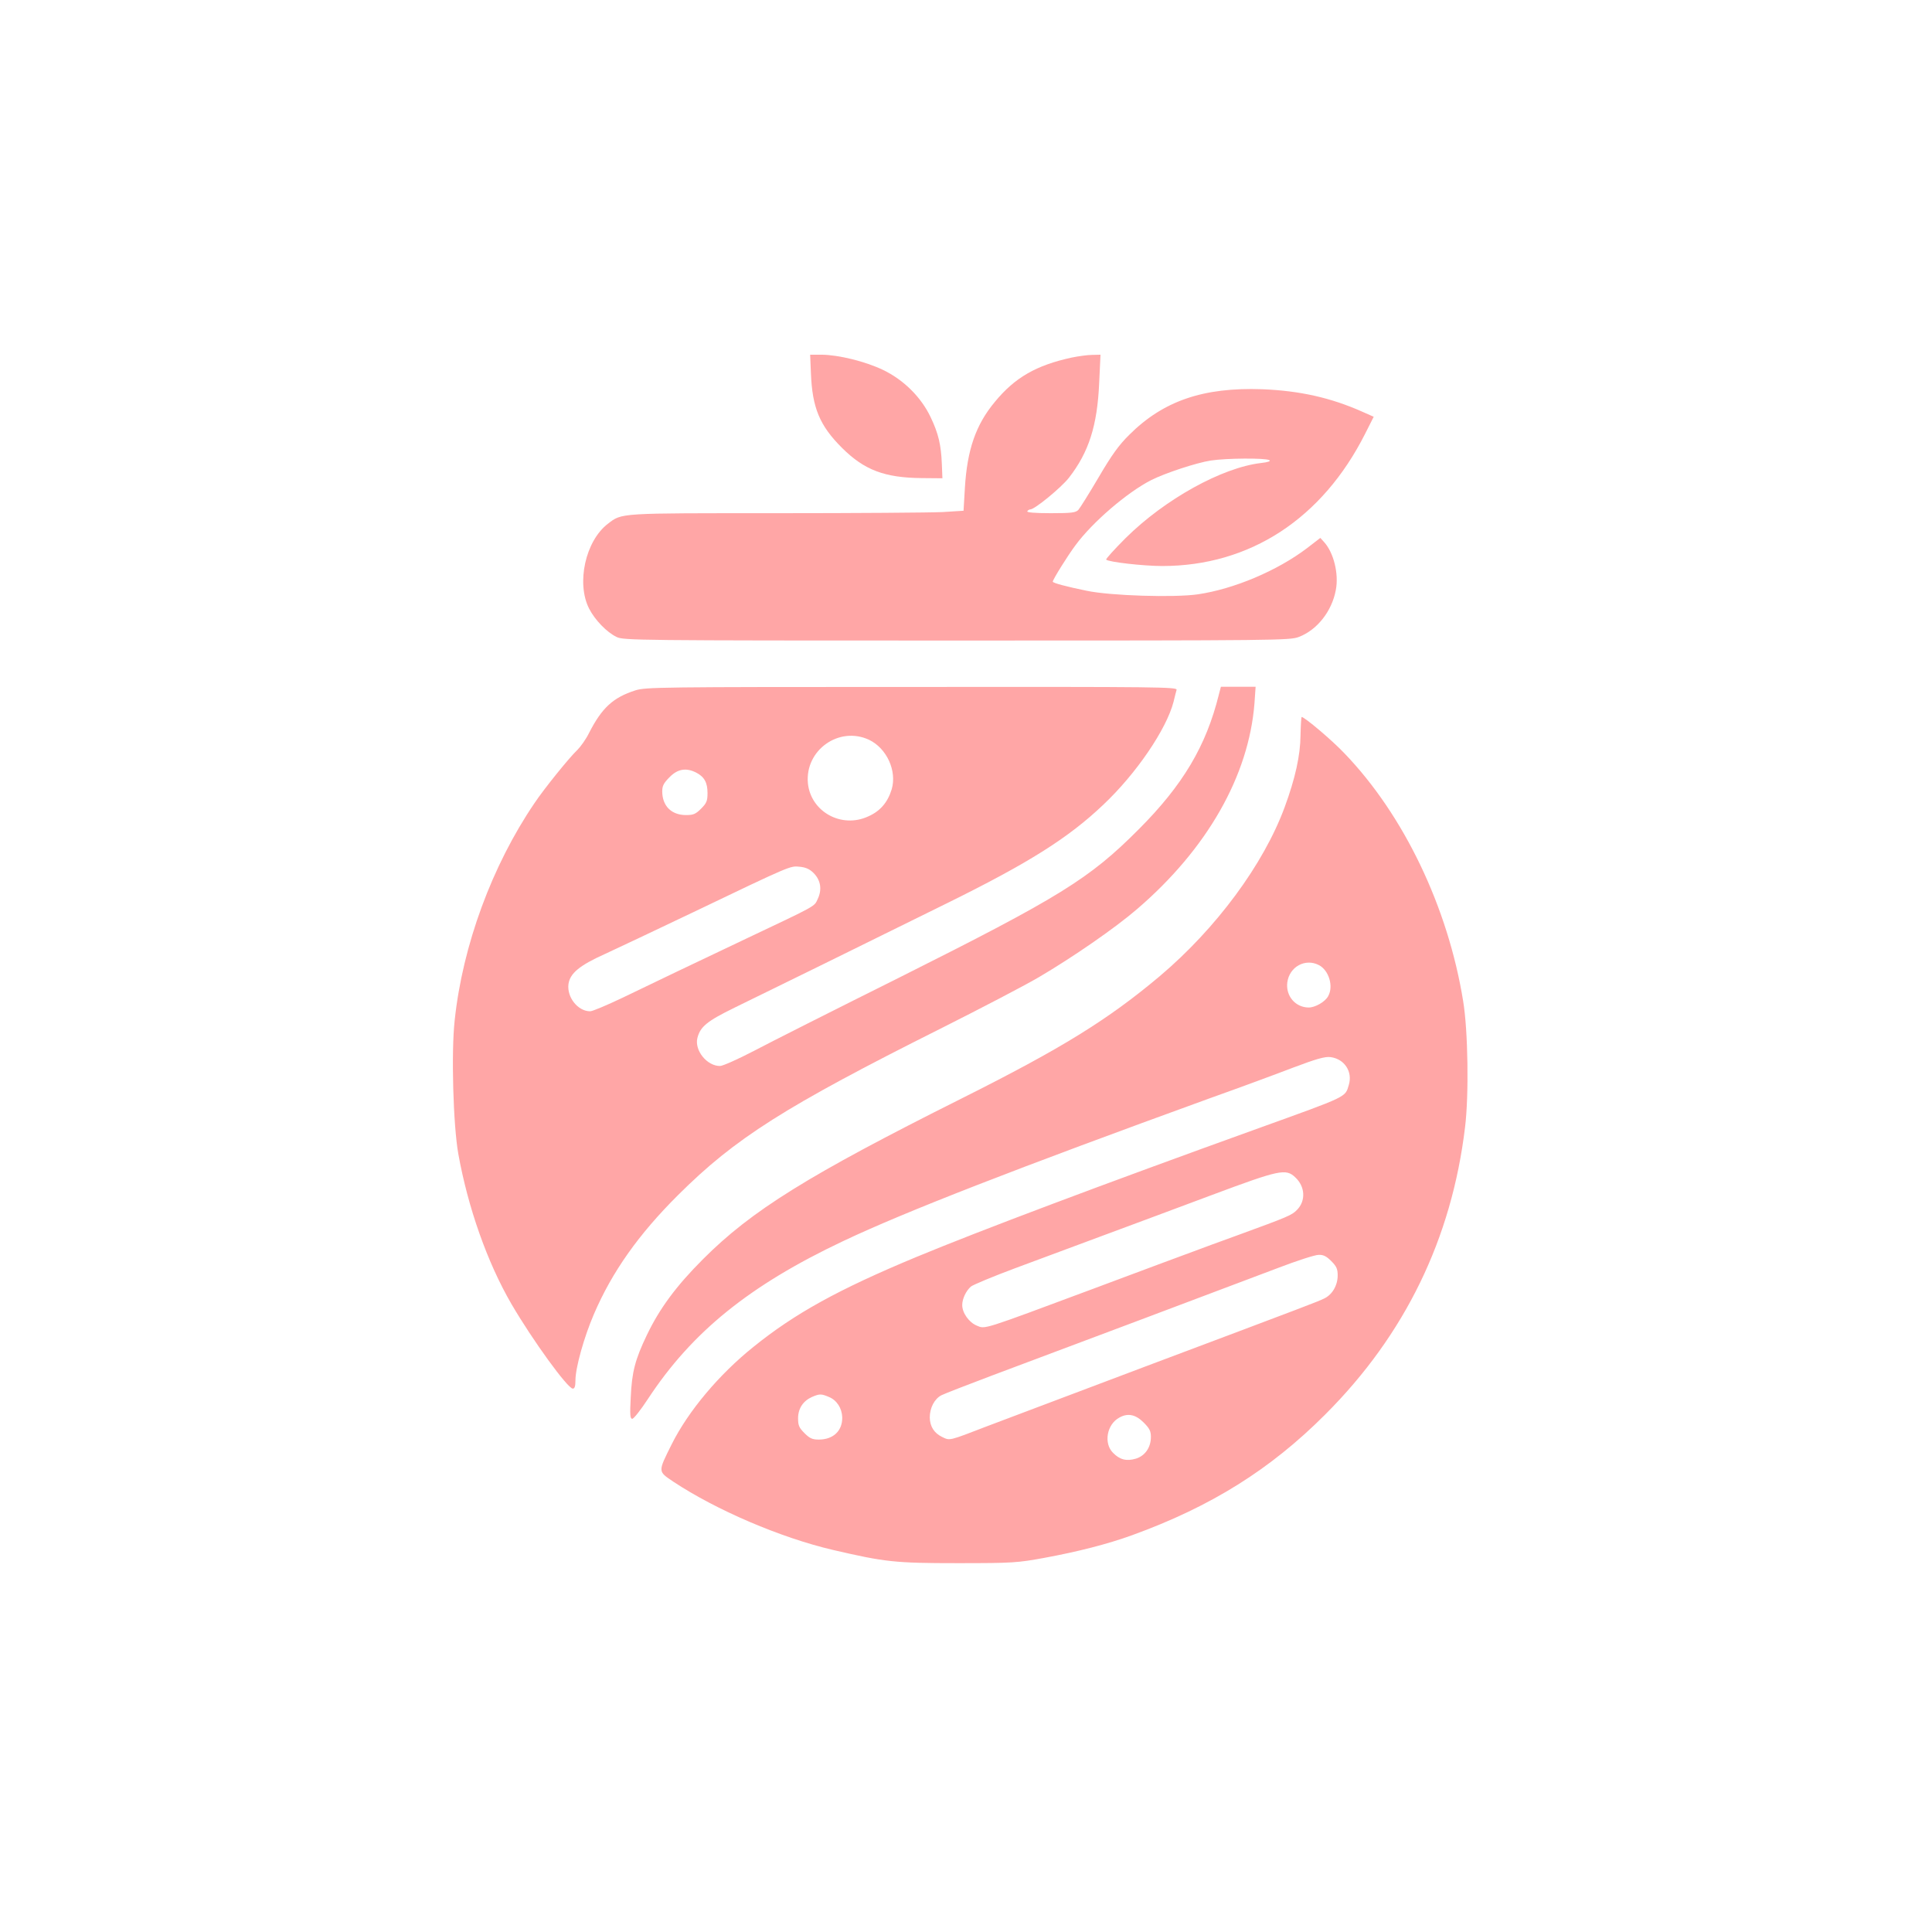
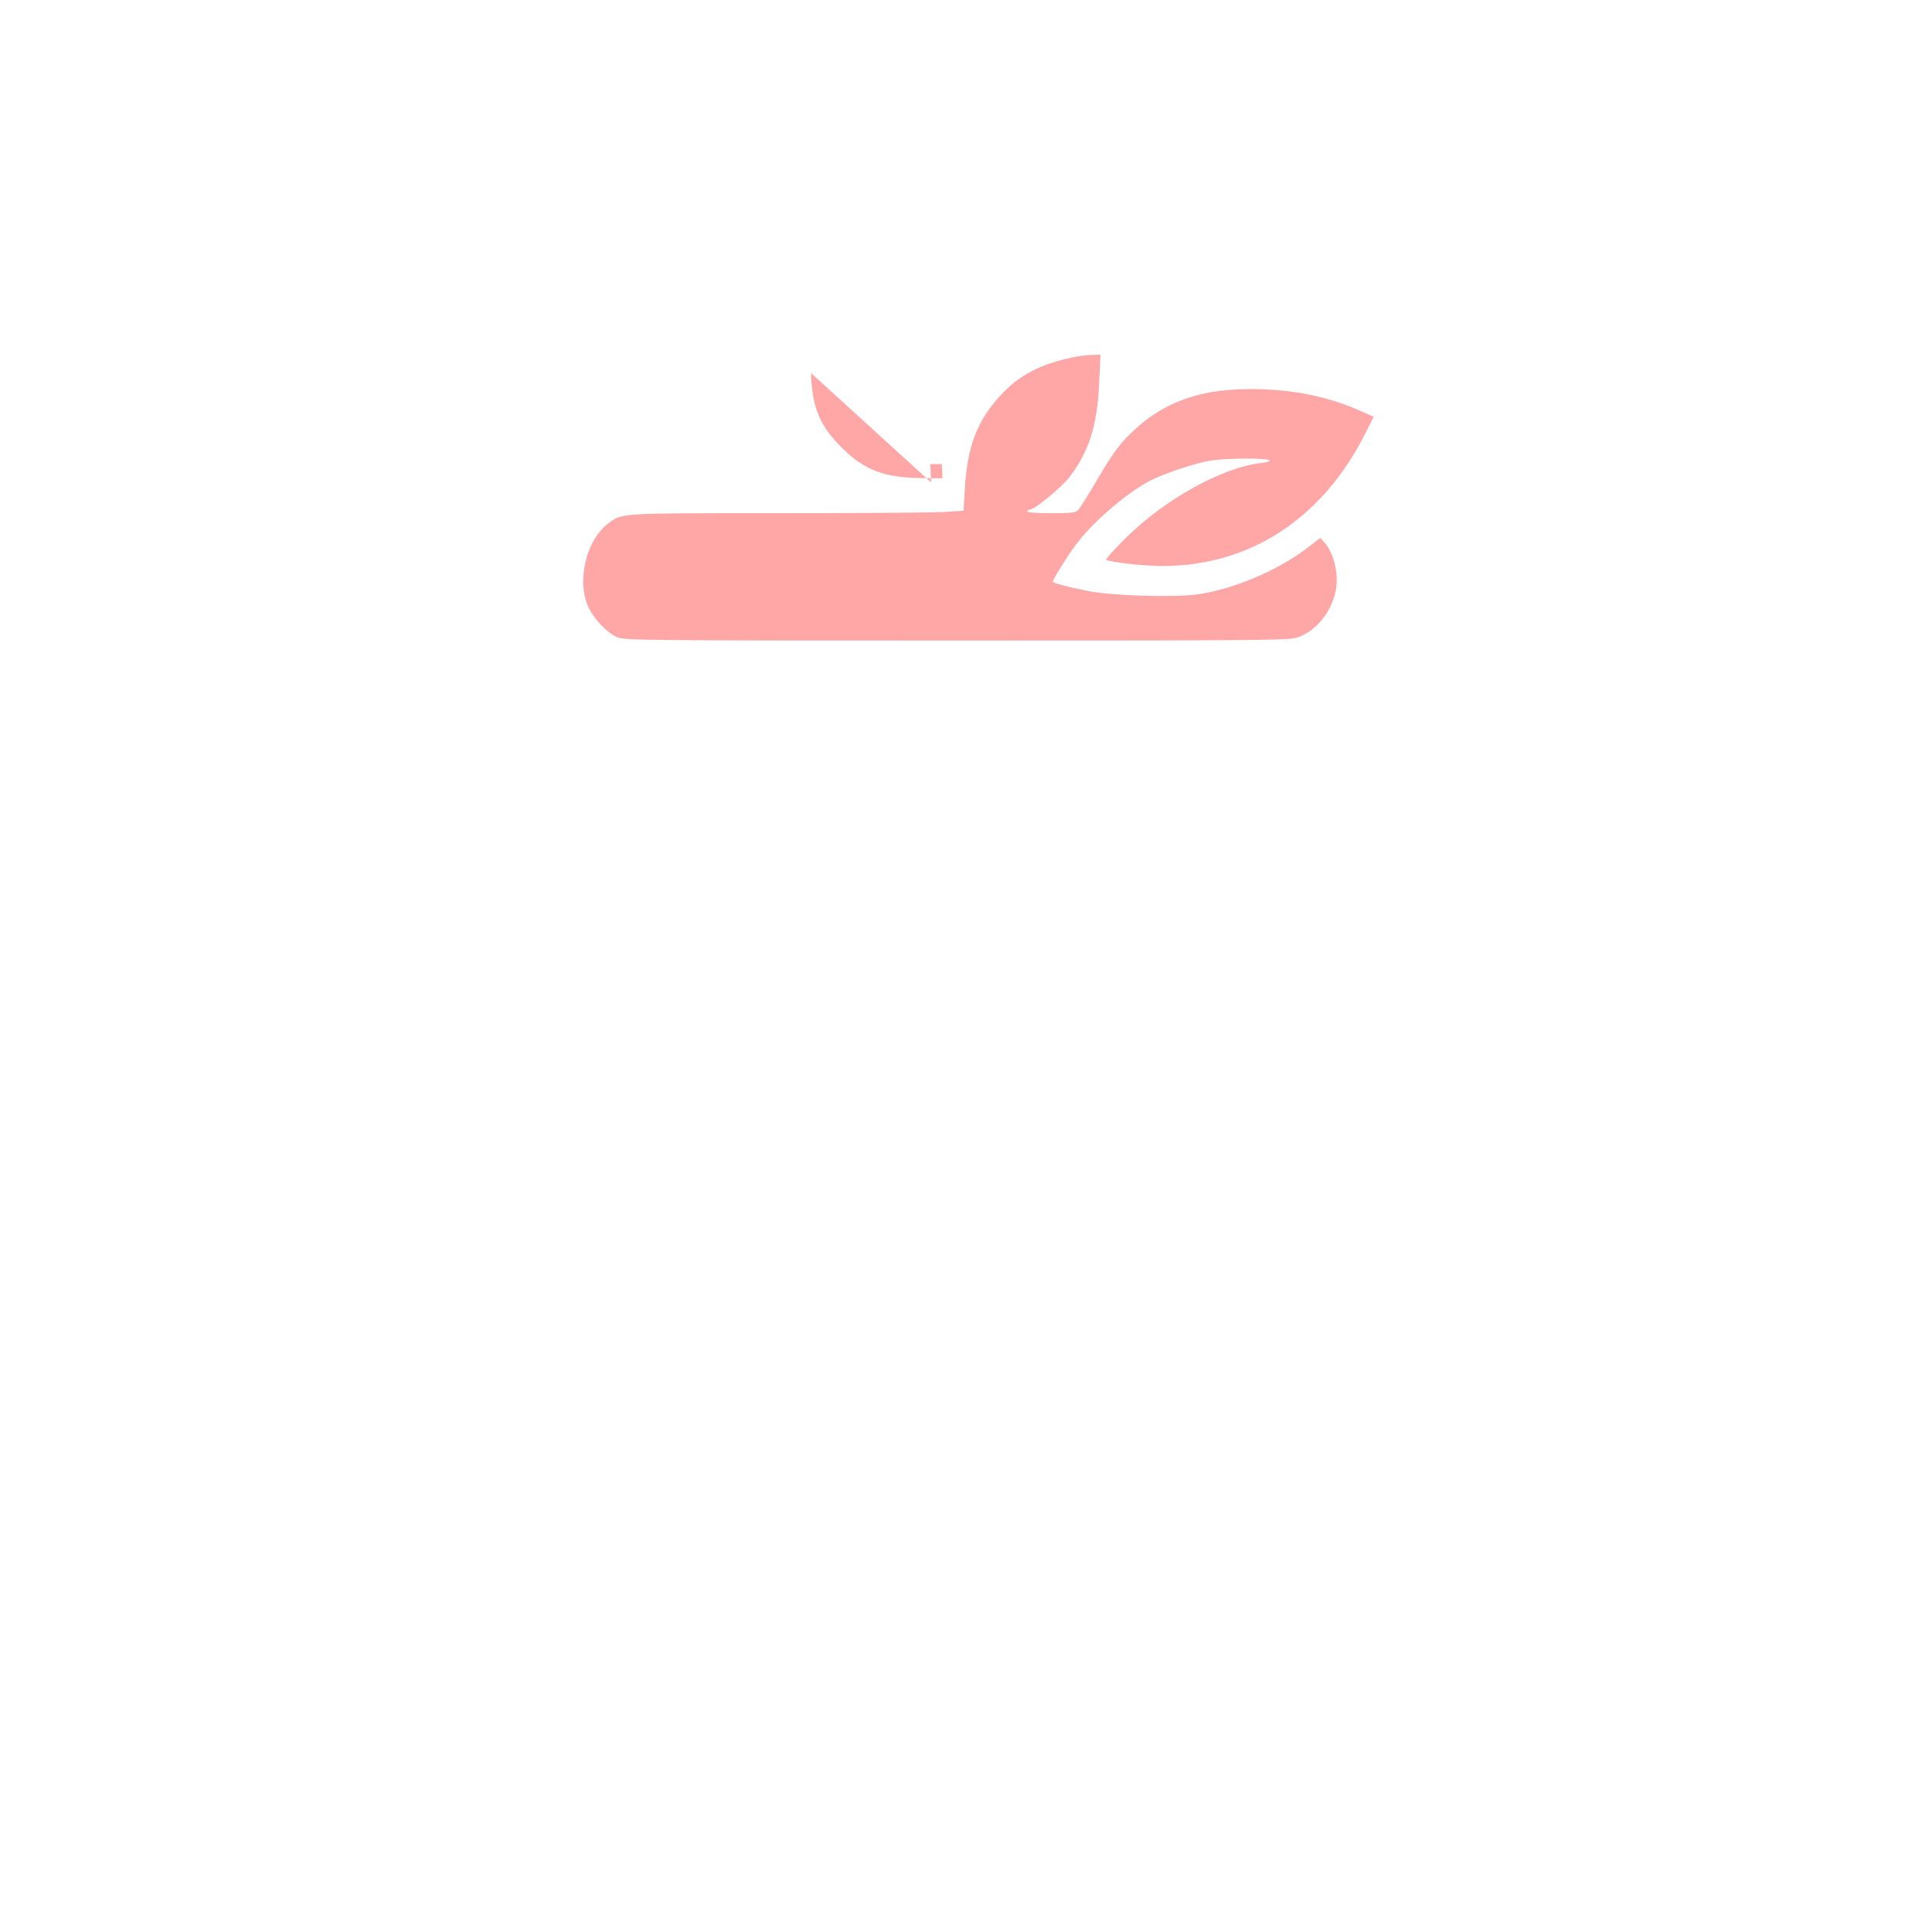
<svg xmlns="http://www.w3.org/2000/svg" version="1.0" width="1024pt" height="1024pt" viewBox="0 0 1024 1024" preserveAspectRatio="xMidYMid meet">
  <g transform="translate(0,1024) scale(0.1,-0.1)" fill="#ffa6a6" stroke="none">
-     <path d="M4298 8263 c7 -184 46 -279 166 -398 118 -117 225 -157 421 -159 l110 -1 -3 75 c-4 102 -18 162 -59 248 -50 106 -143 199 -254 252 -95 45 -234 79 -324 80 l-61 0 4 -97z" />
+     <path d="M4298 8263 c7 -184 46 -279 166 -398 118 -117 225 -157 421 -159 l110 -1 -3 75 l-61 0 4 -97z" />
    <path d="M5681 8345 c-189 -41 -302 -106 -408 -235 -101 -121 -147 -254 -159 -458 l-7 -119 -111 -7 c-61 -3 -458 -6 -882 -6 -840 0 -816 2 -892 -56 -119 -91 -168 -314 -100 -449 31 -61 94 -126 146 -151 36 -18 101 -19 1802 -19 1712 0 1766 1 1814 19 97 37 175 136 196 248 17 86 -11 199 -62 255 l-20 22 -70 -54 c-158 -120 -388 -217 -579 -245 -124 -18 -463 -8 -590 19 -103 21 -179 41 -179 48 0 11 77 135 121 194 90 122 273 279 400 344 73 37 239 92 316 104 84 13 292 14 311 2 9 -5 -7 -11 -44 -15 -207 -24 -510 -192 -718 -398 -60 -60 -106 -111 -103 -114 12 -13 198 -34 297 -34 465 0 849 251 1076 702 l45 89 -63 28 c-165 73 -328 110 -528 118 -311 11 -524 -61 -705 -242 -54 -53 -93 -107 -162 -225 -50 -85 -99 -163 -107 -172 -14 -15 -35 -18 -147 -18 -84 0 -128 4 -124 10 3 6 11 10 16 10 23 0 162 114 204 167 106 136 151 276 161 504 l7 149 -44 -1 c-24 0 -73 -7 -108 -14z" />
-     <path d="M3368 6581 c-119 -38 -178 -93 -246 -226 -16 -33 -45 -73 -62 -90 -40 -37 -176 -205 -228 -283 -224 -330 -380 -753 -422 -1149 -19 -170 -8 -555 19 -708 51 -285 154 -577 282 -797 112 -192 298 -448 325 -448 10 0 14 13 14 44 0 66 45 228 98 351 96 224 237 423 446 631 303 302 567 469 1391 882 209 105 443 227 520 272 179 105 405 261 521 361 372 319 593 707 623 1092 l6 87 -92 0 -92 0 -11 -42 c-67 -271 -190 -479 -425 -714 -261 -262 -416 -358 -1270 -786 -341 -170 -688 -345 -771 -389 -83 -43 -163 -79 -178 -79 -69 0 -135 82 -120 147 15 61 50 90 197 162 169 82 716 351 1127 554 434 214 643 346 828 522 174 164 334 399 372 545 6 25 13 53 16 63 5 16 -66 17 -1403 16 -1337 0 -1411 -1 -1465 -18z m1238 -262 c94 -45 149 -165 120 -263 -21 -68 -60 -115 -124 -143 -142 -66 -305 25 -320 176 -16 175 165 304 324 230z m-916 -174 c43 -22 60 -53 60 -108 0 -42 -5 -54 -34 -83 -29 -29 -41 -34 -80 -34 -78 0 -126 49 -126 126 0 29 8 44 39 75 43 44 88 51 141 24z m622 -532 c38 -38 46 -88 22 -138 -19 -41 -1 -31 -379 -210 -245 -116 -525 -250 -657 -314 -82 -39 -158 -71 -170 -71 -65 0 -124 74 -115 144 8 57 58 99 194 160 59 27 268 126 463 219 530 254 518 248 569 243 31 -3 52 -12 73 -33z" />
-     <path d="M6893 6342 c-1 -106 -28 -228 -84 -380 -111 -302 -362 -642 -661 -895 -277 -233 -522 -384 -1053 -650 -811 -406 -1112 -593 -1370 -852 -140 -140 -229 -260 -296 -400 -63 -131 -80 -197 -86 -332 -5 -92 -3 -113 8 -113 8 0 45 47 83 105 233 355 538 602 1035 837 327 155 924 387 1946 758 149 53 344 125 435 160 130 49 173 61 203 57 73 -10 117 -77 96 -147 -20 -67 -2 -58 -479 -230 -824 -297 -1478 -543 -1815 -683 -411 -171 -643 -299 -862 -476 -182 -146 -345 -340 -433 -516 -74 -149 -74 -142 10 -199 227 -150 567 -296 845 -361 276 -64 327 -70 660 -70 295 0 317 2 460 28 179 33 335 73 465 120 419 152 734 349 1025 641 422 422 669 931 740 1521 21 170 16 513 -10 669 -80 496 -314 986 -629 1313 -66 70 -212 193 -227 193 -2 0 -5 -44 -6 -98z m97 -1217 c53 -27 79 -112 50 -164 -15 -30 -69 -61 -103 -61 -71 0 -123 61 -114 133 11 83 95 129 167 92z m-125 -1125 c53 -49 57 -125 9 -173 -27 -28 -49 -37 -309 -132 -99 -36 -209 -76 -245 -90 -36 -13 -270 -100 -521 -194 -601 -224 -576 -216 -622 -197 -41 17 -77 67 -77 109 0 33 20 75 46 98 11 9 116 53 234 97 118 44 325 121 460 171 135 50 396 147 580 216 364 136 395 142 445 95z m191 -444 c28 -28 34 -42 34 -76 0 -53 -29 -103 -73 -123 -38 -18 -53 -24 -947 -360 -388 -146 -766 -289 -840 -317 -202 -78 -195 -76 -235 -57 -44 21 -66 56 -67 104 0 51 25 99 62 118 16 8 139 56 272 106 308 115 1276 479 1513 569 99 38 195 69 214 69 25 1 41 -7 67 -33z m-2663 -720 c42 -17 69 -59 71 -107 2 -72 -47 -119 -124 -119 -34 0 -48 6 -76 34 -29 29 -34 41 -34 79 0 52 27 92 74 113 40 17 49 17 89 0z m1668 -135 c32 -32 39 -46 39 -77 0 -56 -31 -100 -79 -115 -50 -15 -86 -6 -122 31 -50 50 -33 150 33 186 45 26 87 17 129 -25z" />
  </g>
</svg>